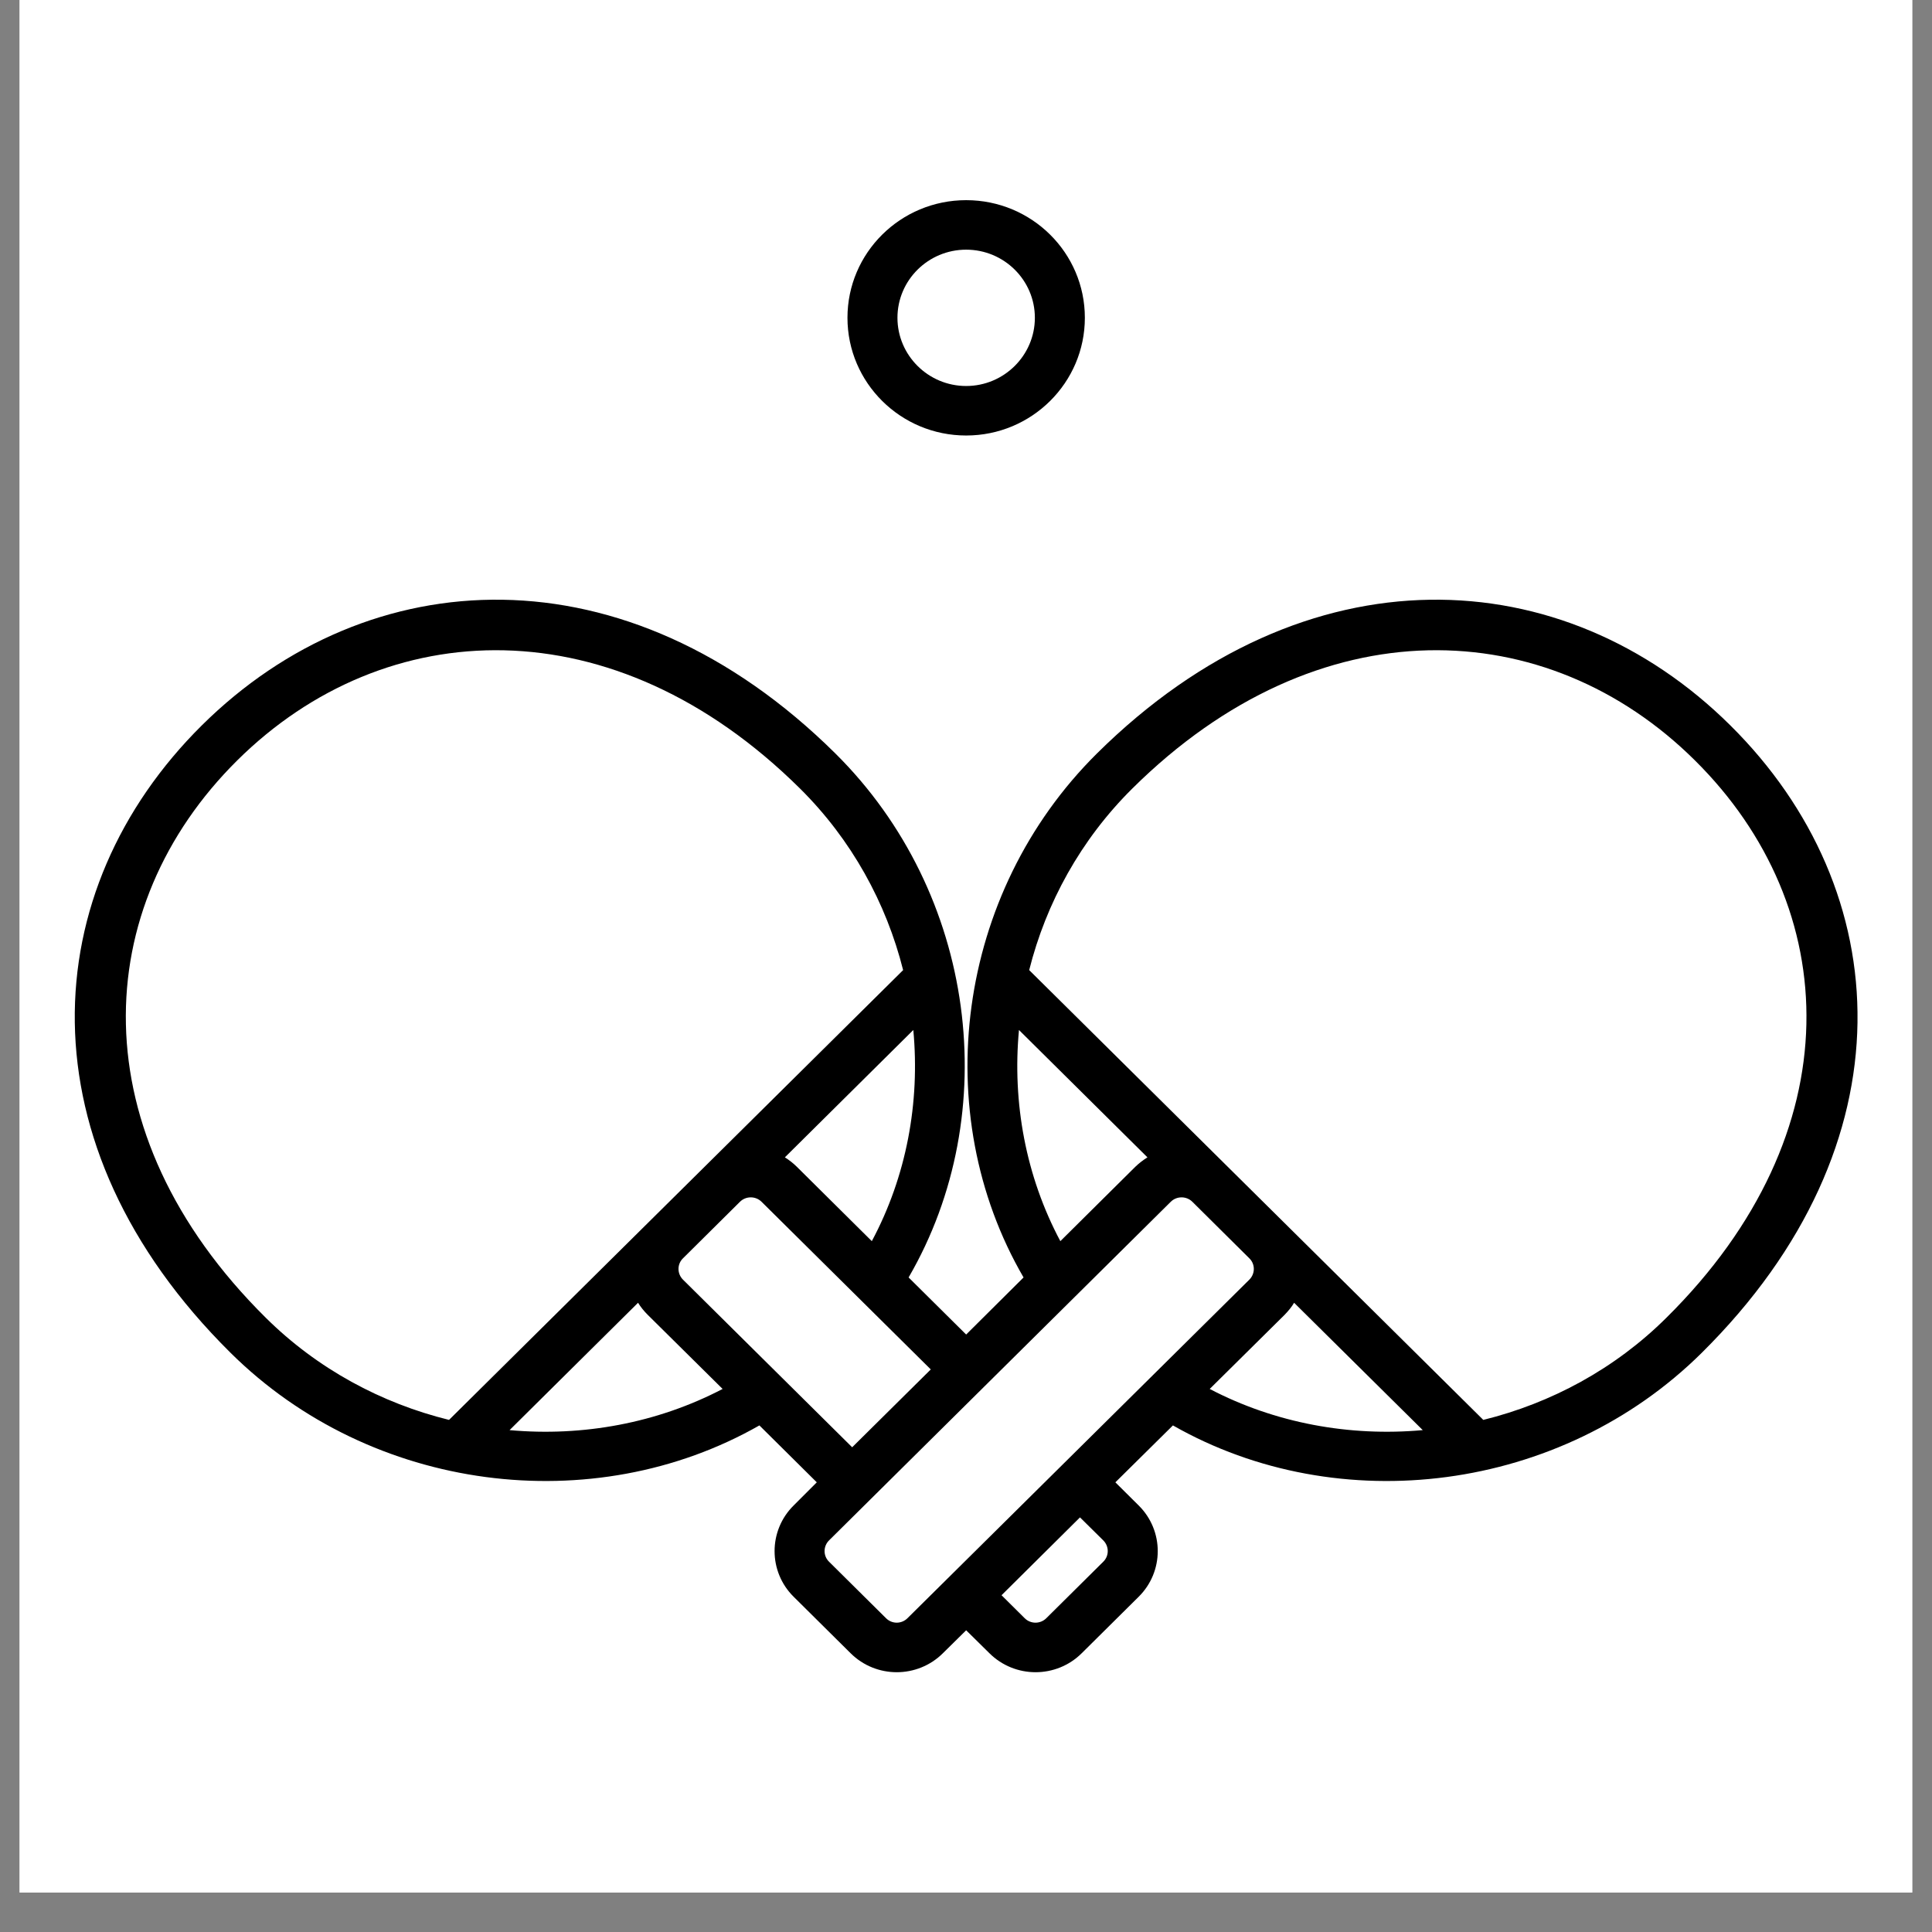
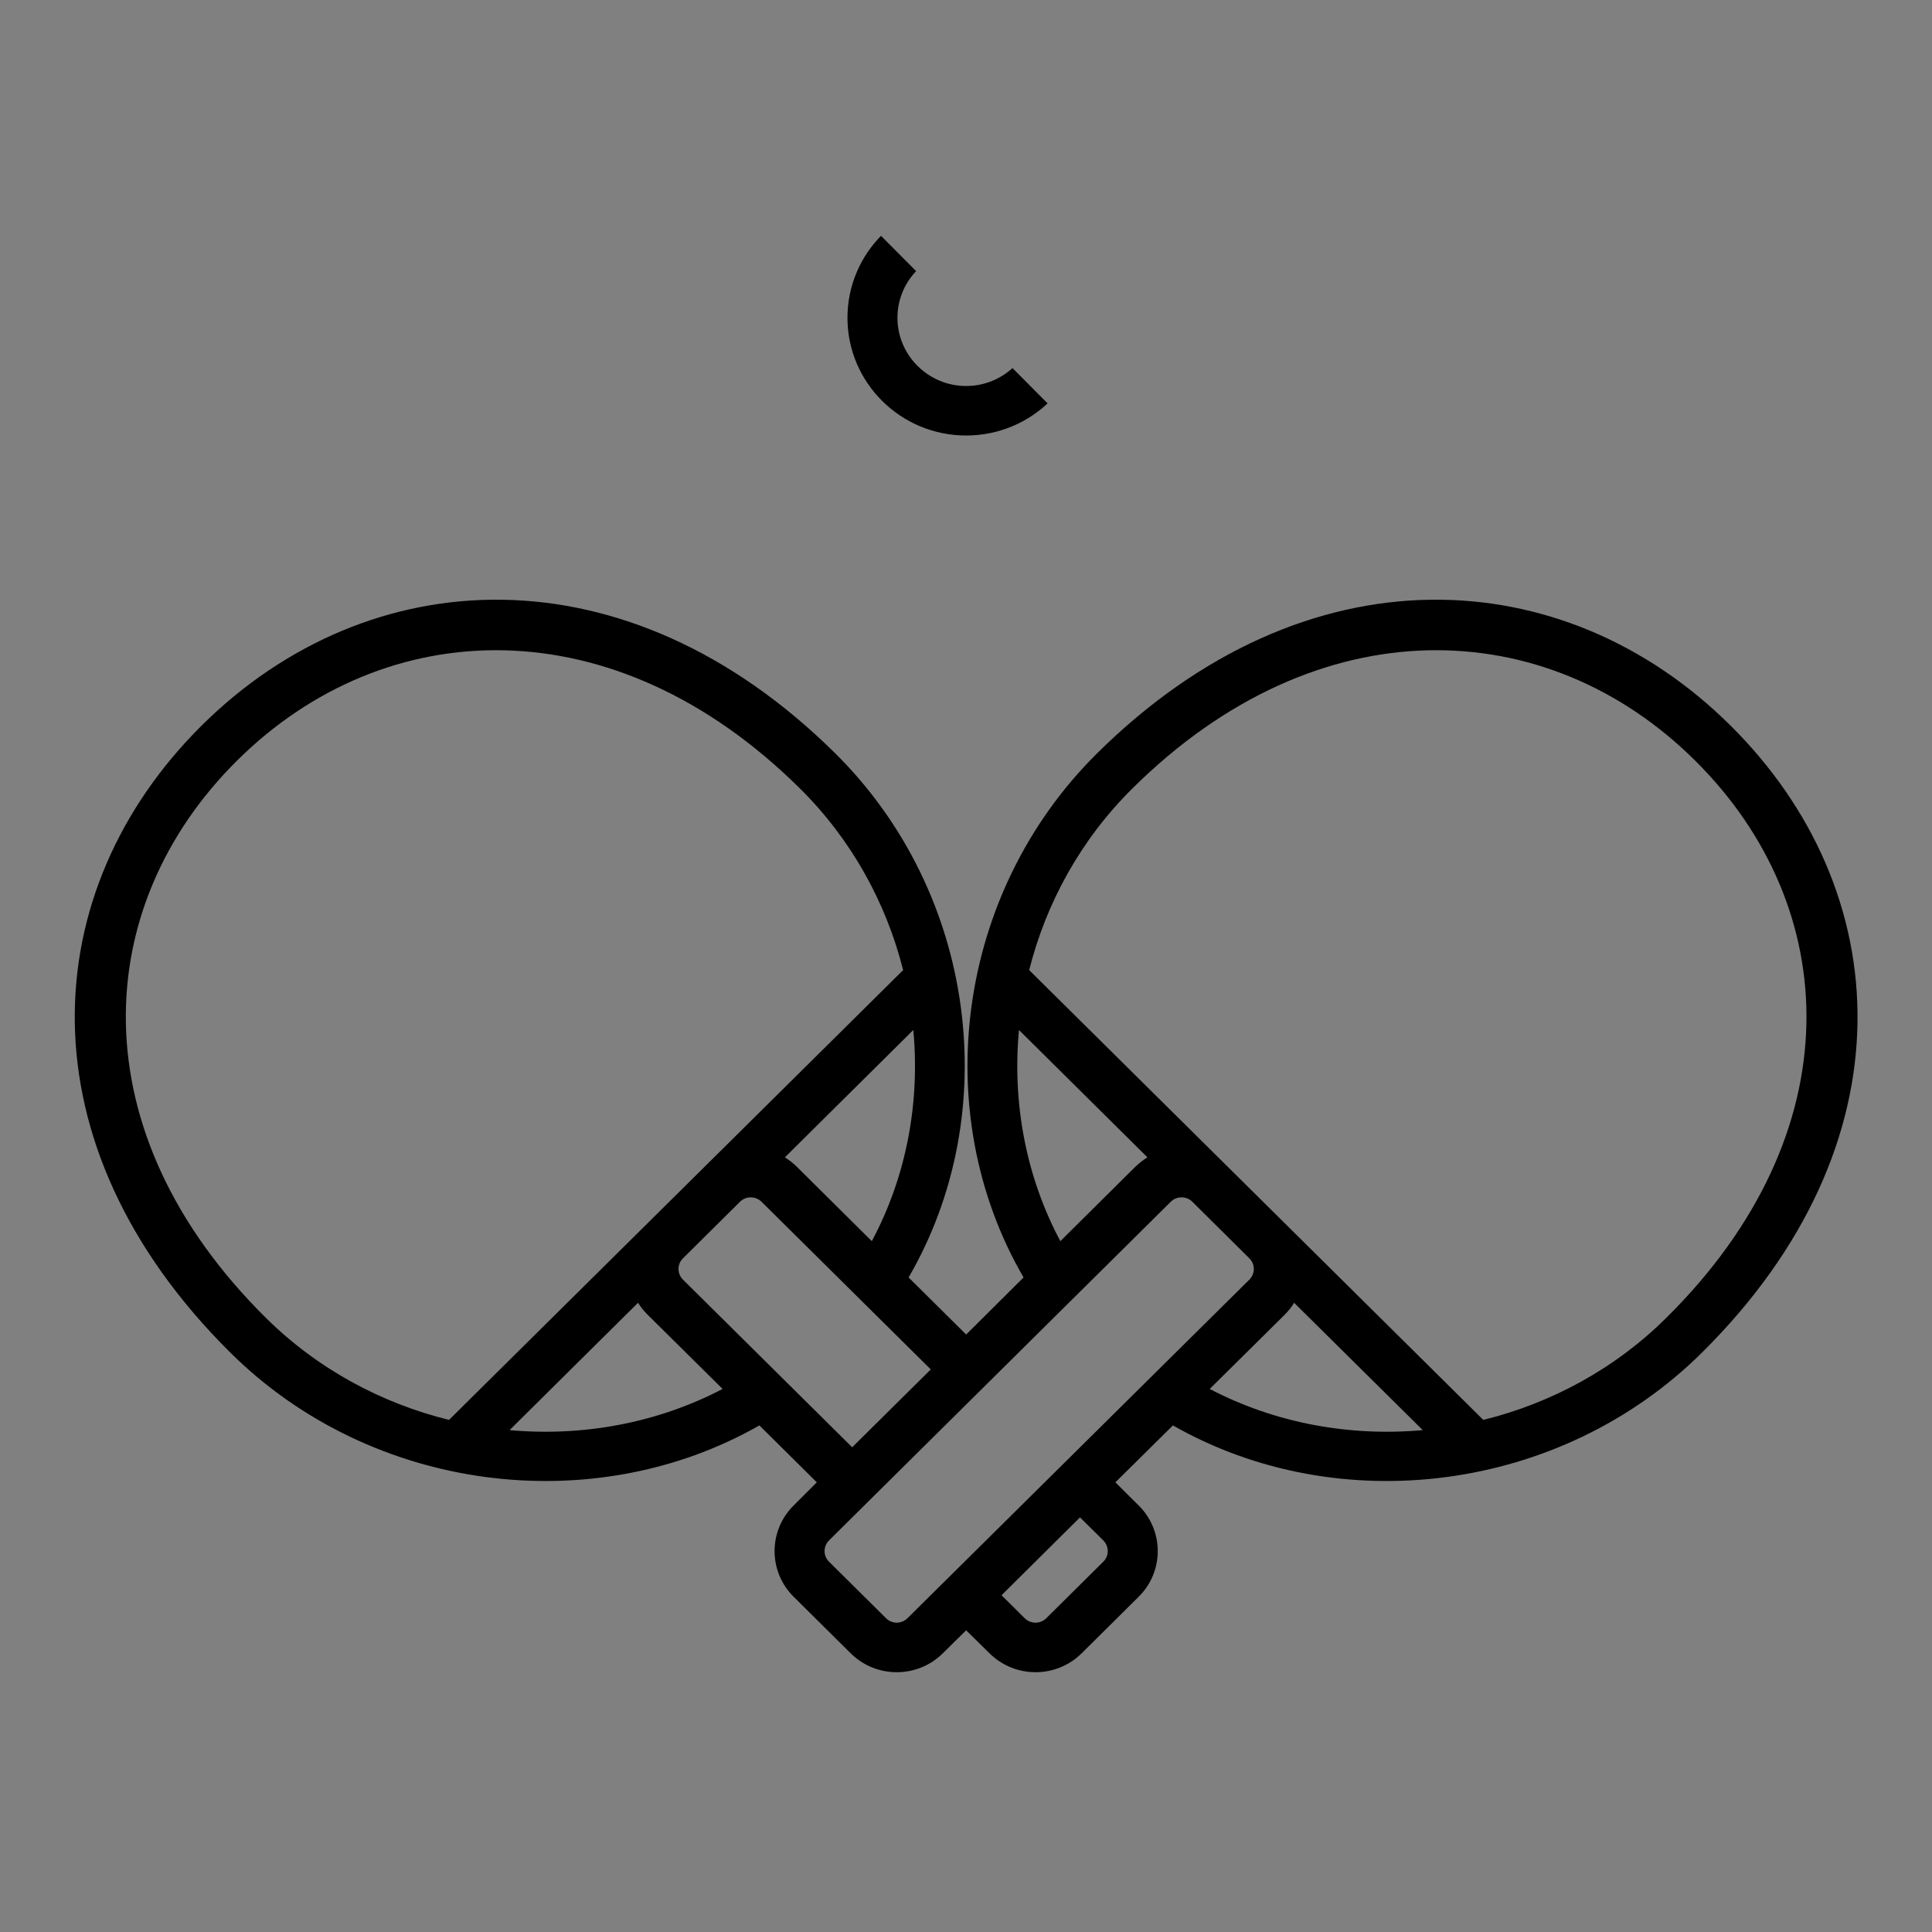
<svg xmlns="http://www.w3.org/2000/svg" width="64" viewBox="0 0 48 48" height="64" preserveAspectRatio="xMidYMid meet">
  <rect x="0" y="0" width="48" height="48" fill="#808080" stroke="none" />
  <defs>
    <clipPath id="8d5274bc9d">
-       <path d="M 0.488 0 L 47.508 0 L 47.508 47.02 L 0.488 47.02 Z M 0.488 0 " clip-rule="nonzero" />
-     </clipPath>
+       </clipPath>
    <clipPath id="96f6dedb1e">
-       <path d="M 21 4.965 L 27 4.965 L 27 11 L 21 11 Z M 21 4.965 " clip-rule="nonzero" />
+       <path d="M 21 4.965 L 27 11 L 21 11 Z M 21 4.965 " clip-rule="nonzero" />
    </clipPath>
    <clipPath id="3f649c0199">
      <path d="M 1 14 L 47 14 L 47 41.703 L 1 41.703 Z M 1 14 " clip-rule="nonzero" />
    </clipPath>
  </defs>
  <g clip-path="url(#8d5274bc9d)">
-     <path fill="#ffffff" d="M 0.488 0 L 47.512 0 L 47.512 47.02 L 0.488 47.02 Z M 0.488 0 " fill-opacity="1" fill-rule="nonzero" />
    <path fill="#ffffff" d="M 0.488 0 L 47.512 0 L 47.512 47.02 L 0.488 47.02 Z M 0.488 0 " fill-opacity="1" fill-rule="nonzero" />
  </g>
  <g clip-path="url(#96f6dedb1e)">
    <path fill="#000000" d="M 24.004 10.82 C 25.633 10.82 26.953 9.508 26.953 7.895 C 26.953 6.281 25.633 4.973 24.004 4.973 C 22.375 4.973 21.055 6.281 21.055 7.895 C 21.055 9.508 22.375 10.82 24.004 10.82 Z M 24.004 6.203 C 24.945 6.203 25.711 6.961 25.711 7.895 C 25.711 8.828 24.945 9.59 24.004 9.59 C 23.062 9.59 22.297 8.828 22.297 7.895 C 22.297 6.961 23.062 6.203 24.004 6.203 Z M 24.004 6.203 " fill-opacity="1" fill-rule="nonzero" />
  </g>
  <g clip-path="url(#3f649c0199)">
    <path fill="#000000" d="M 42.988 18.02 C 38.855 13.922 32.457 13.566 27.254 18.719 C 23.75 22.191 23.055 27.652 25.43 31.738 L 24.004 33.156 L 22.574 31.738 C 24.949 27.652 24.258 22.191 20.754 18.719 C 15.551 13.566 9.152 13.922 5.016 18.02 C 0.883 22.117 0.492 28.422 5.727 33.609 C 9.23 37.082 14.742 37.766 18.867 35.414 L 20.293 36.828 L 19.719 37.402 C 19.086 38.027 19.086 39.047 19.719 39.672 L 21.133 41.074 C 21.766 41.703 22.793 41.703 23.426 41.074 L 24.004 40.504 L 24.582 41.074 C 25.215 41.703 26.242 41.703 26.875 41.074 L 28.289 39.672 C 28.922 39.047 28.922 38.027 28.289 37.402 L 27.711 36.828 L 29.141 35.414 C 33.266 37.766 38.777 37.082 42.281 33.609 C 47.516 28.422 47.125 22.117 42.988 18.02 Z M 25.316 25.59 L 28.508 28.754 L 28.496 28.762 C 28.391 28.828 28.297 28.902 28.207 28.988 L 26.344 30.836 C 25.484 29.223 25.148 27.391 25.316 25.59 Z M 21.66 30.836 L 19.797 28.988 C 19.707 28.898 19.605 28.82 19.5 28.754 L 22.691 25.59 C 22.859 27.391 22.523 29.223 21.66 30.836 Z M 6.602 32.738 C 1.953 28.133 2.223 22.531 5.895 18.891 C 9.57 15.25 15.25 15.008 19.875 19.59 C 21.16 20.863 22.02 22.438 22.438 24.102 L 11.156 35.277 C 9.477 34.863 7.887 34.012 6.602 32.738 Z M 12.66 35.531 L 15.852 32.367 C 15.918 32.473 15.996 32.57 16.09 32.664 L 17.953 34.508 C 16.324 35.359 14.477 35.695 12.66 35.531 Z M 16.969 31.793 C 16.82 31.645 16.82 31.406 16.969 31.262 L 18.383 29.859 C 18.531 29.711 18.773 29.711 18.922 29.859 L 23.125 34.023 L 21.172 35.957 Z M 27.41 38.801 L 25.996 40.203 C 25.848 40.352 25.605 40.352 25.457 40.203 L 24.883 39.633 L 26.832 37.699 L 27.41 38.27 C 27.559 38.418 27.559 38.656 27.41 38.801 Z M 22.547 40.203 C 22.398 40.352 22.16 40.352 22.012 40.203 L 20.598 38.801 C 20.449 38.656 20.449 38.418 20.598 38.27 L 29.086 29.859 C 29.234 29.711 29.477 29.711 29.625 29.859 L 31.039 31.262 C 31.188 31.406 31.188 31.645 31.039 31.793 Z M 30.055 34.508 L 31.918 32.664 C 32.008 32.57 32.09 32.473 32.152 32.367 L 35.348 35.531 C 33.531 35.695 31.68 35.359 30.055 34.508 Z M 41.402 32.738 C 40.121 34.012 38.531 34.863 36.852 35.277 L 25.57 24.102 C 25.988 22.438 26.848 20.863 28.133 19.59 C 32.754 15.008 38.438 15.25 42.109 18.891 C 45.785 22.531 46.055 28.133 41.402 32.738 Z M 41.402 32.738 " fill-opacity="1" fill-rule="nonzero" />
  </g>
</svg>